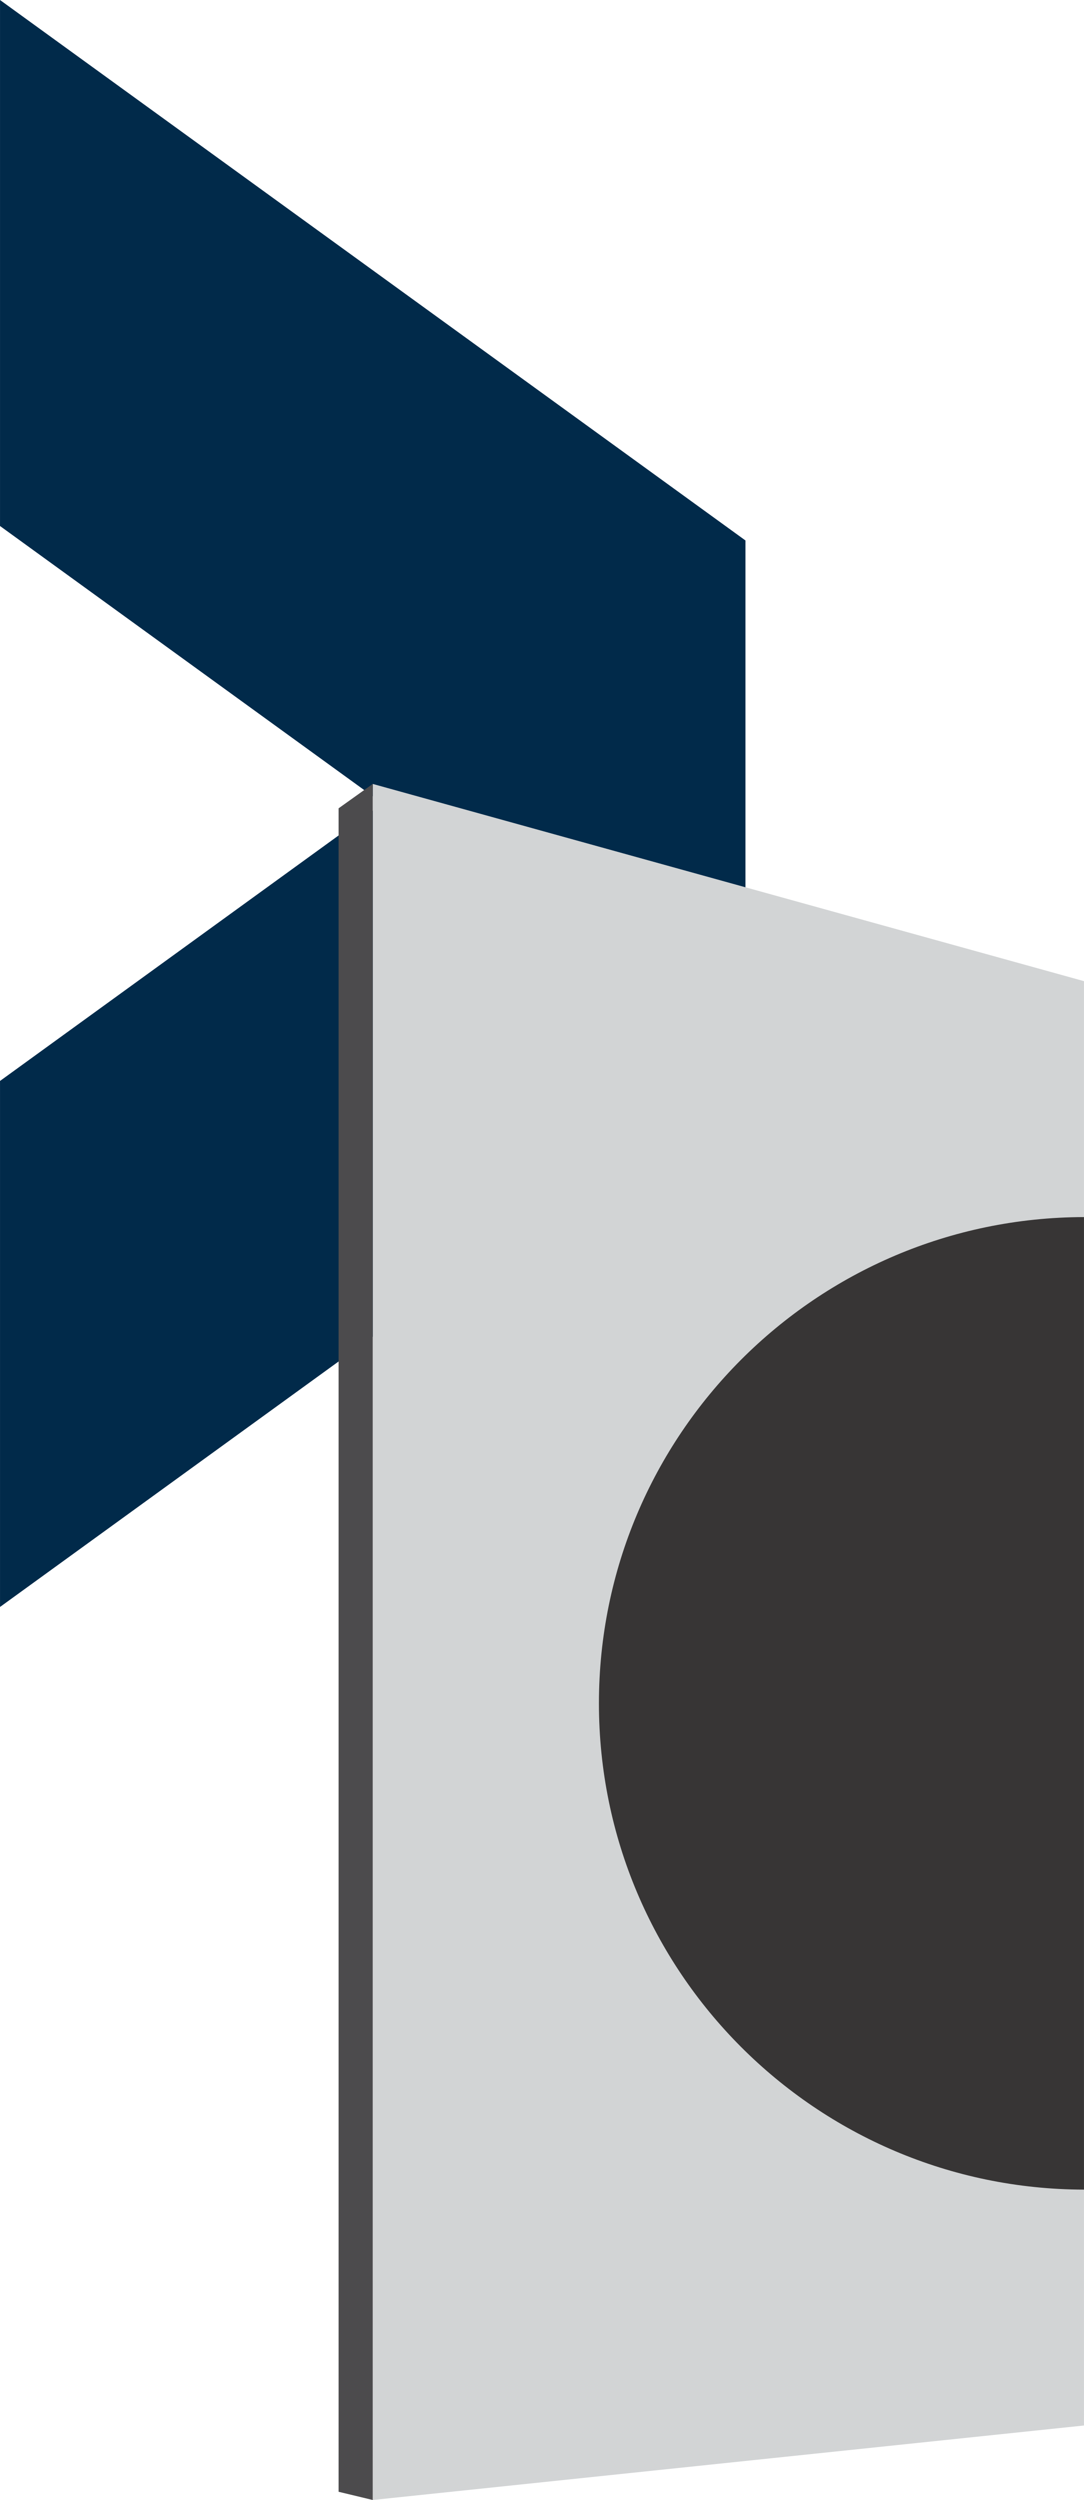
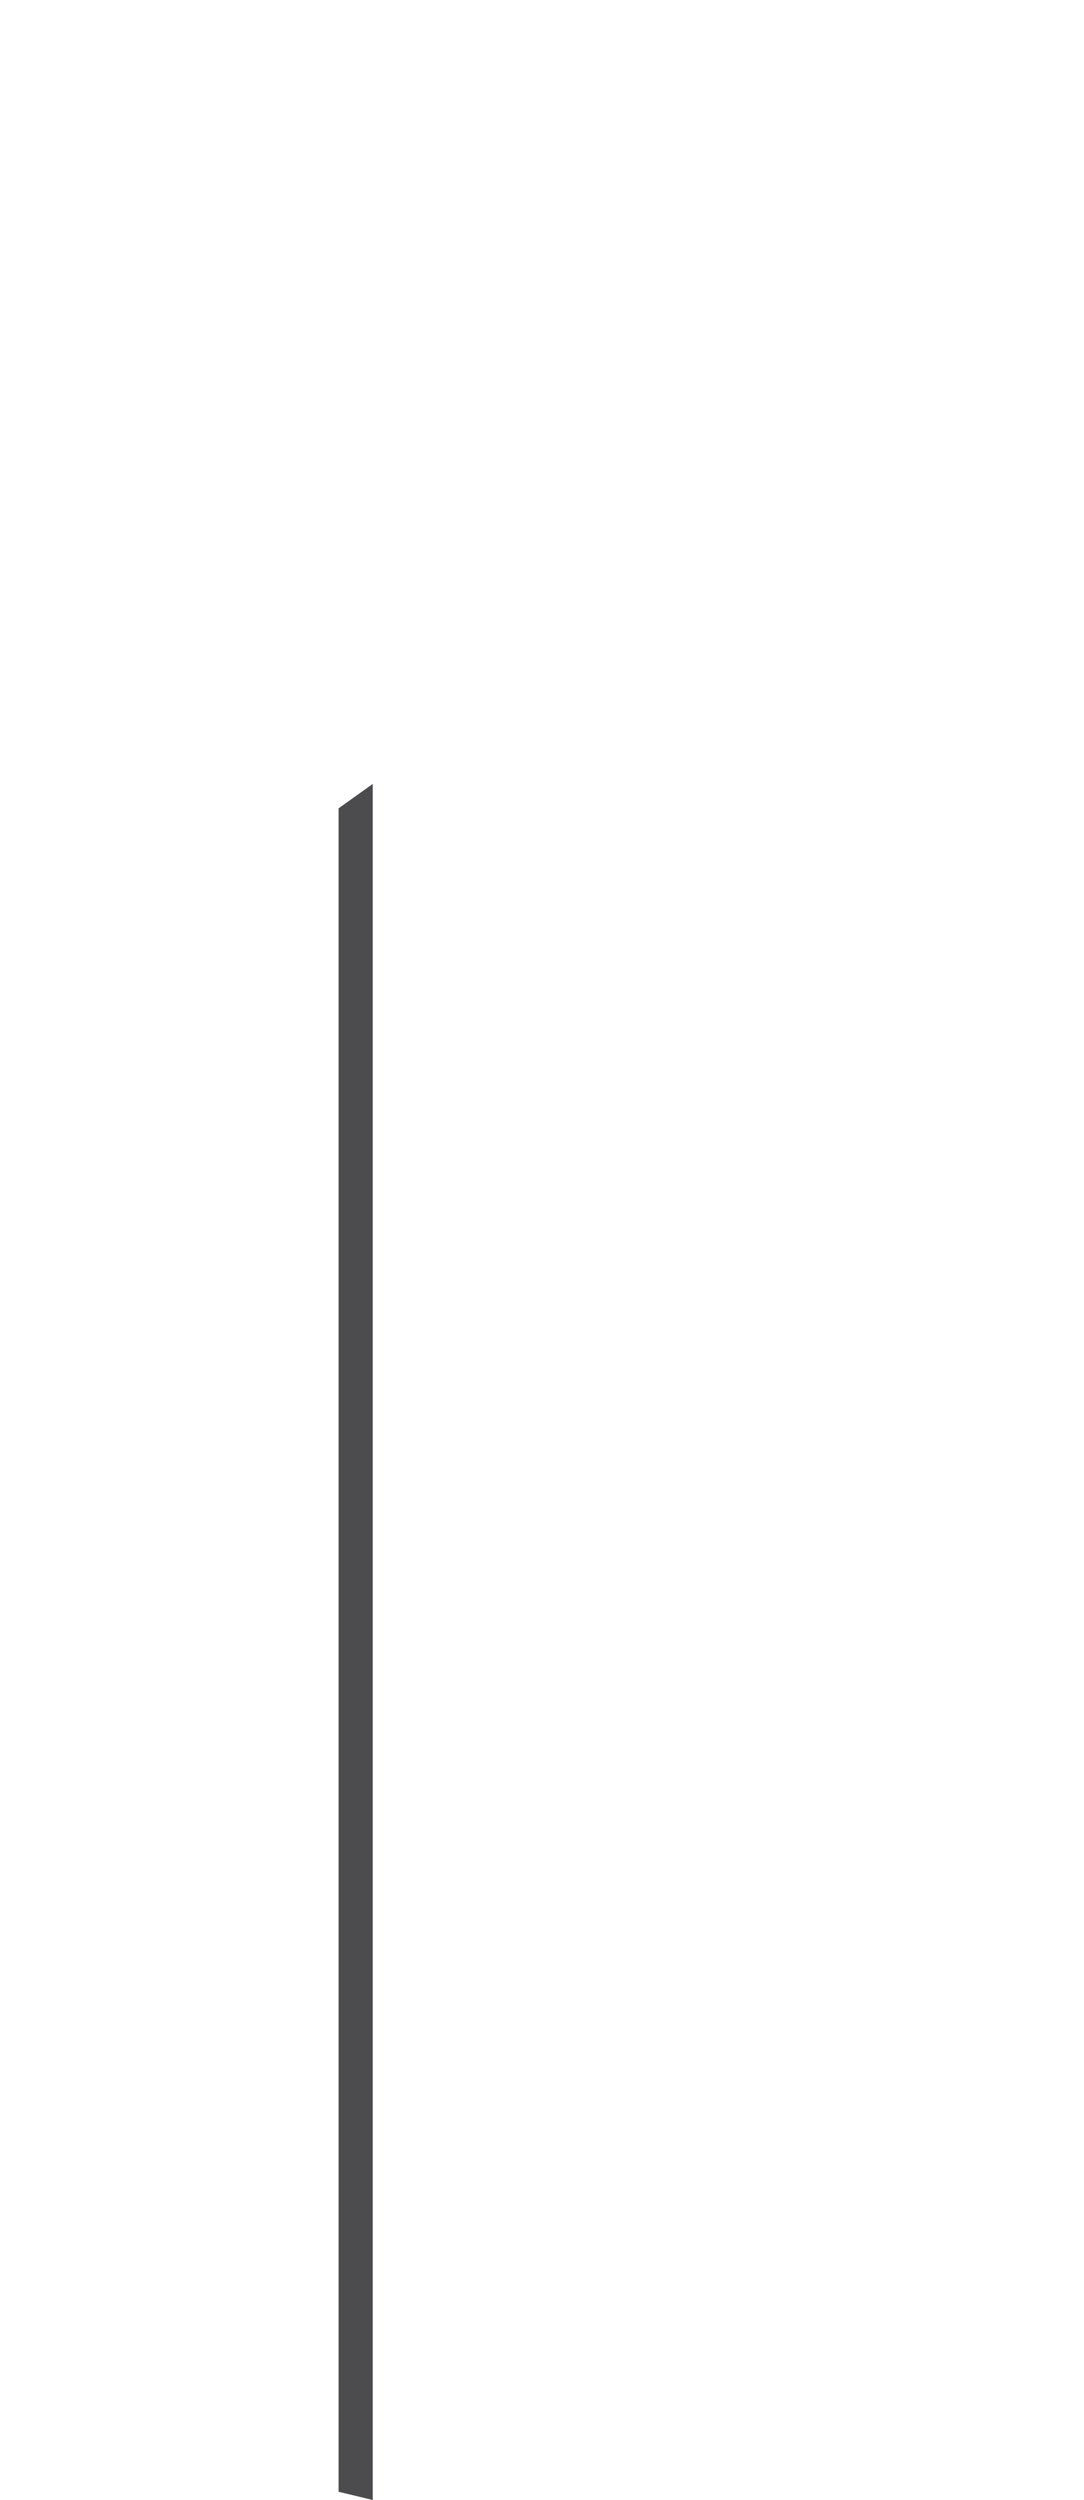
<svg xmlns="http://www.w3.org/2000/svg" xml:space="preserve" width="7.798mm" height="17.979mm" version="1.1" style="shape-rendering:geometricPrecision; text-rendering:geometricPrecision; image-rendering:optimizeQuality; fill-rule:evenodd; clip-rule:evenodd" viewBox="0 0 221.84 511.49">
  <defs>
    <style type="text/css">
   
    .fil1 {fill:#D2D4D5}
    .fil3 {fill:#4C4B4D}
    .fil2 {fill:#373535}
    .fil0 {fill:#012A4A}
   
  </style>
  </defs>
  <g id="Layer_x0020_1">
-     <polygon class="fil0" points="-0,328.78 152.56,218.2 152.56,110.58 -0,0 -0,107.62 78.32,164.39 -0,221.16 " />
-     <polygon class="fil1" points="221.84,200.74 221.84,496.25 76.28,511.49 76.28,160.39 " />
-     <path class="fil2" d="M221.84 447.99c-54.85,-0.12 -99.27,-44.62 -99.27,-99.49 0,-54.88 44.42,-99.37 99.27,-99.49l0 198.99z" />
    <polygon class="fil3" points="69.29,165.38 69.29,509.81 76.28,511.49 76.28,160.39 " />
  </g>
</svg>